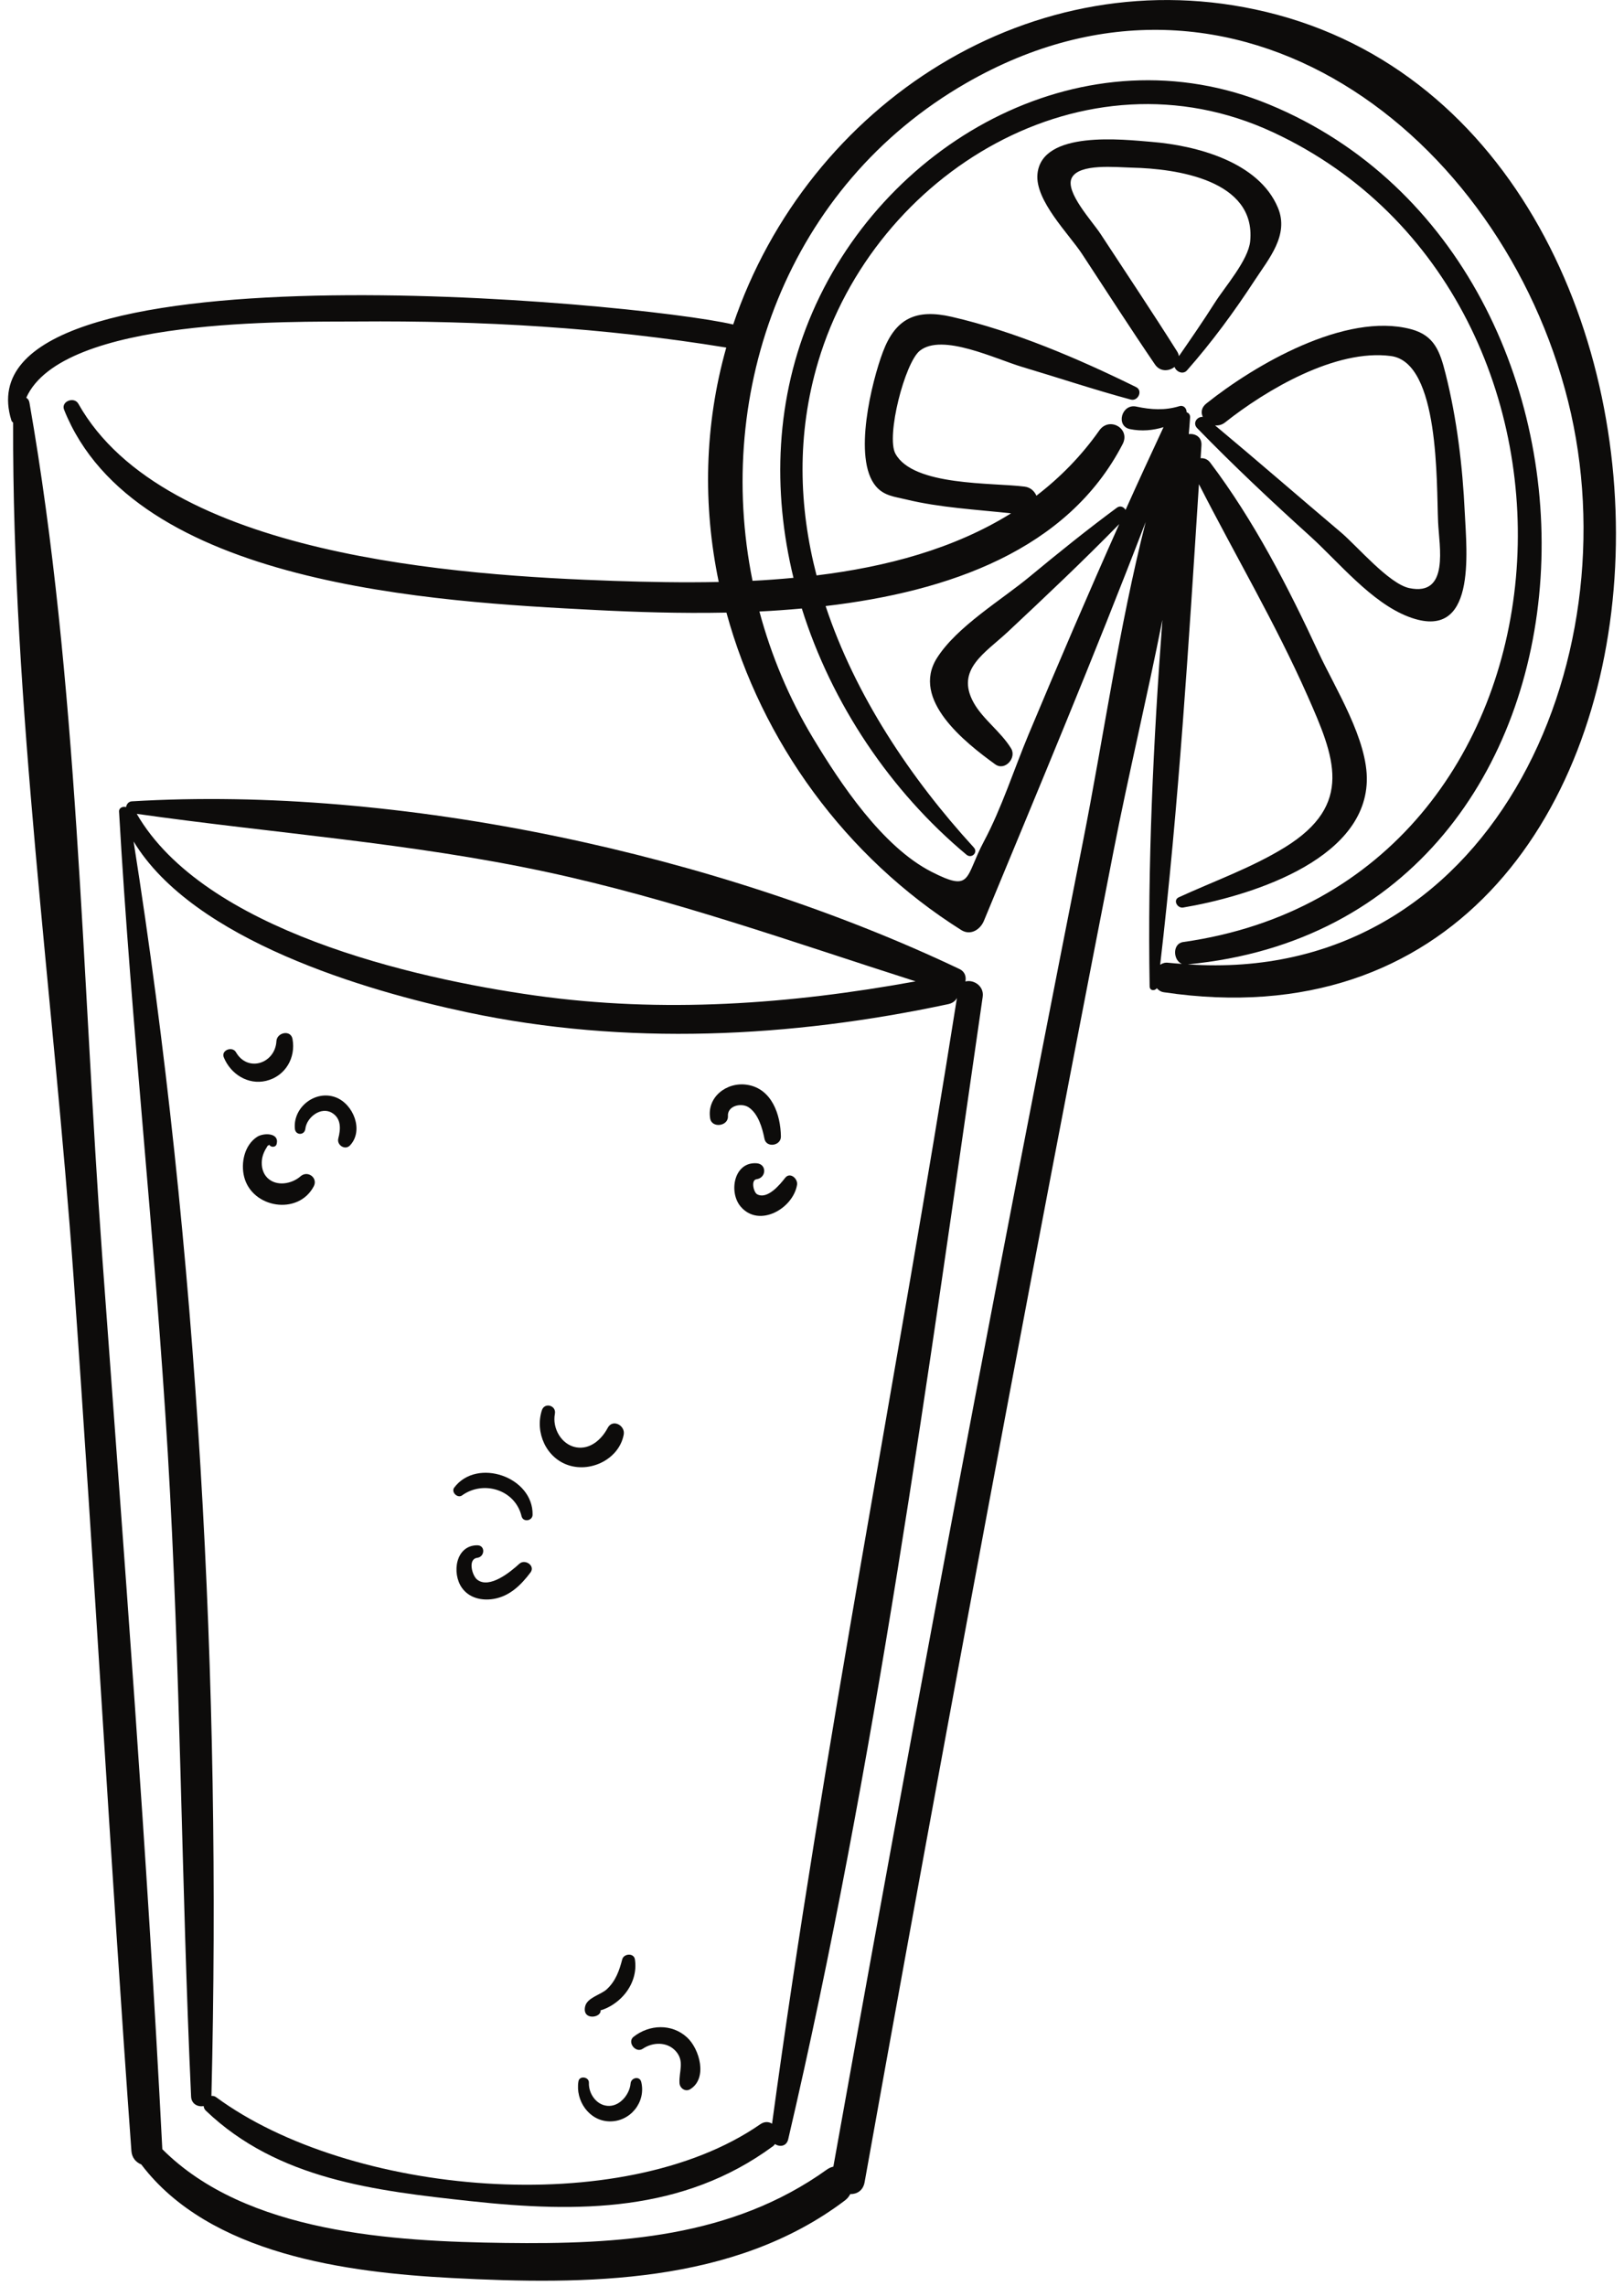
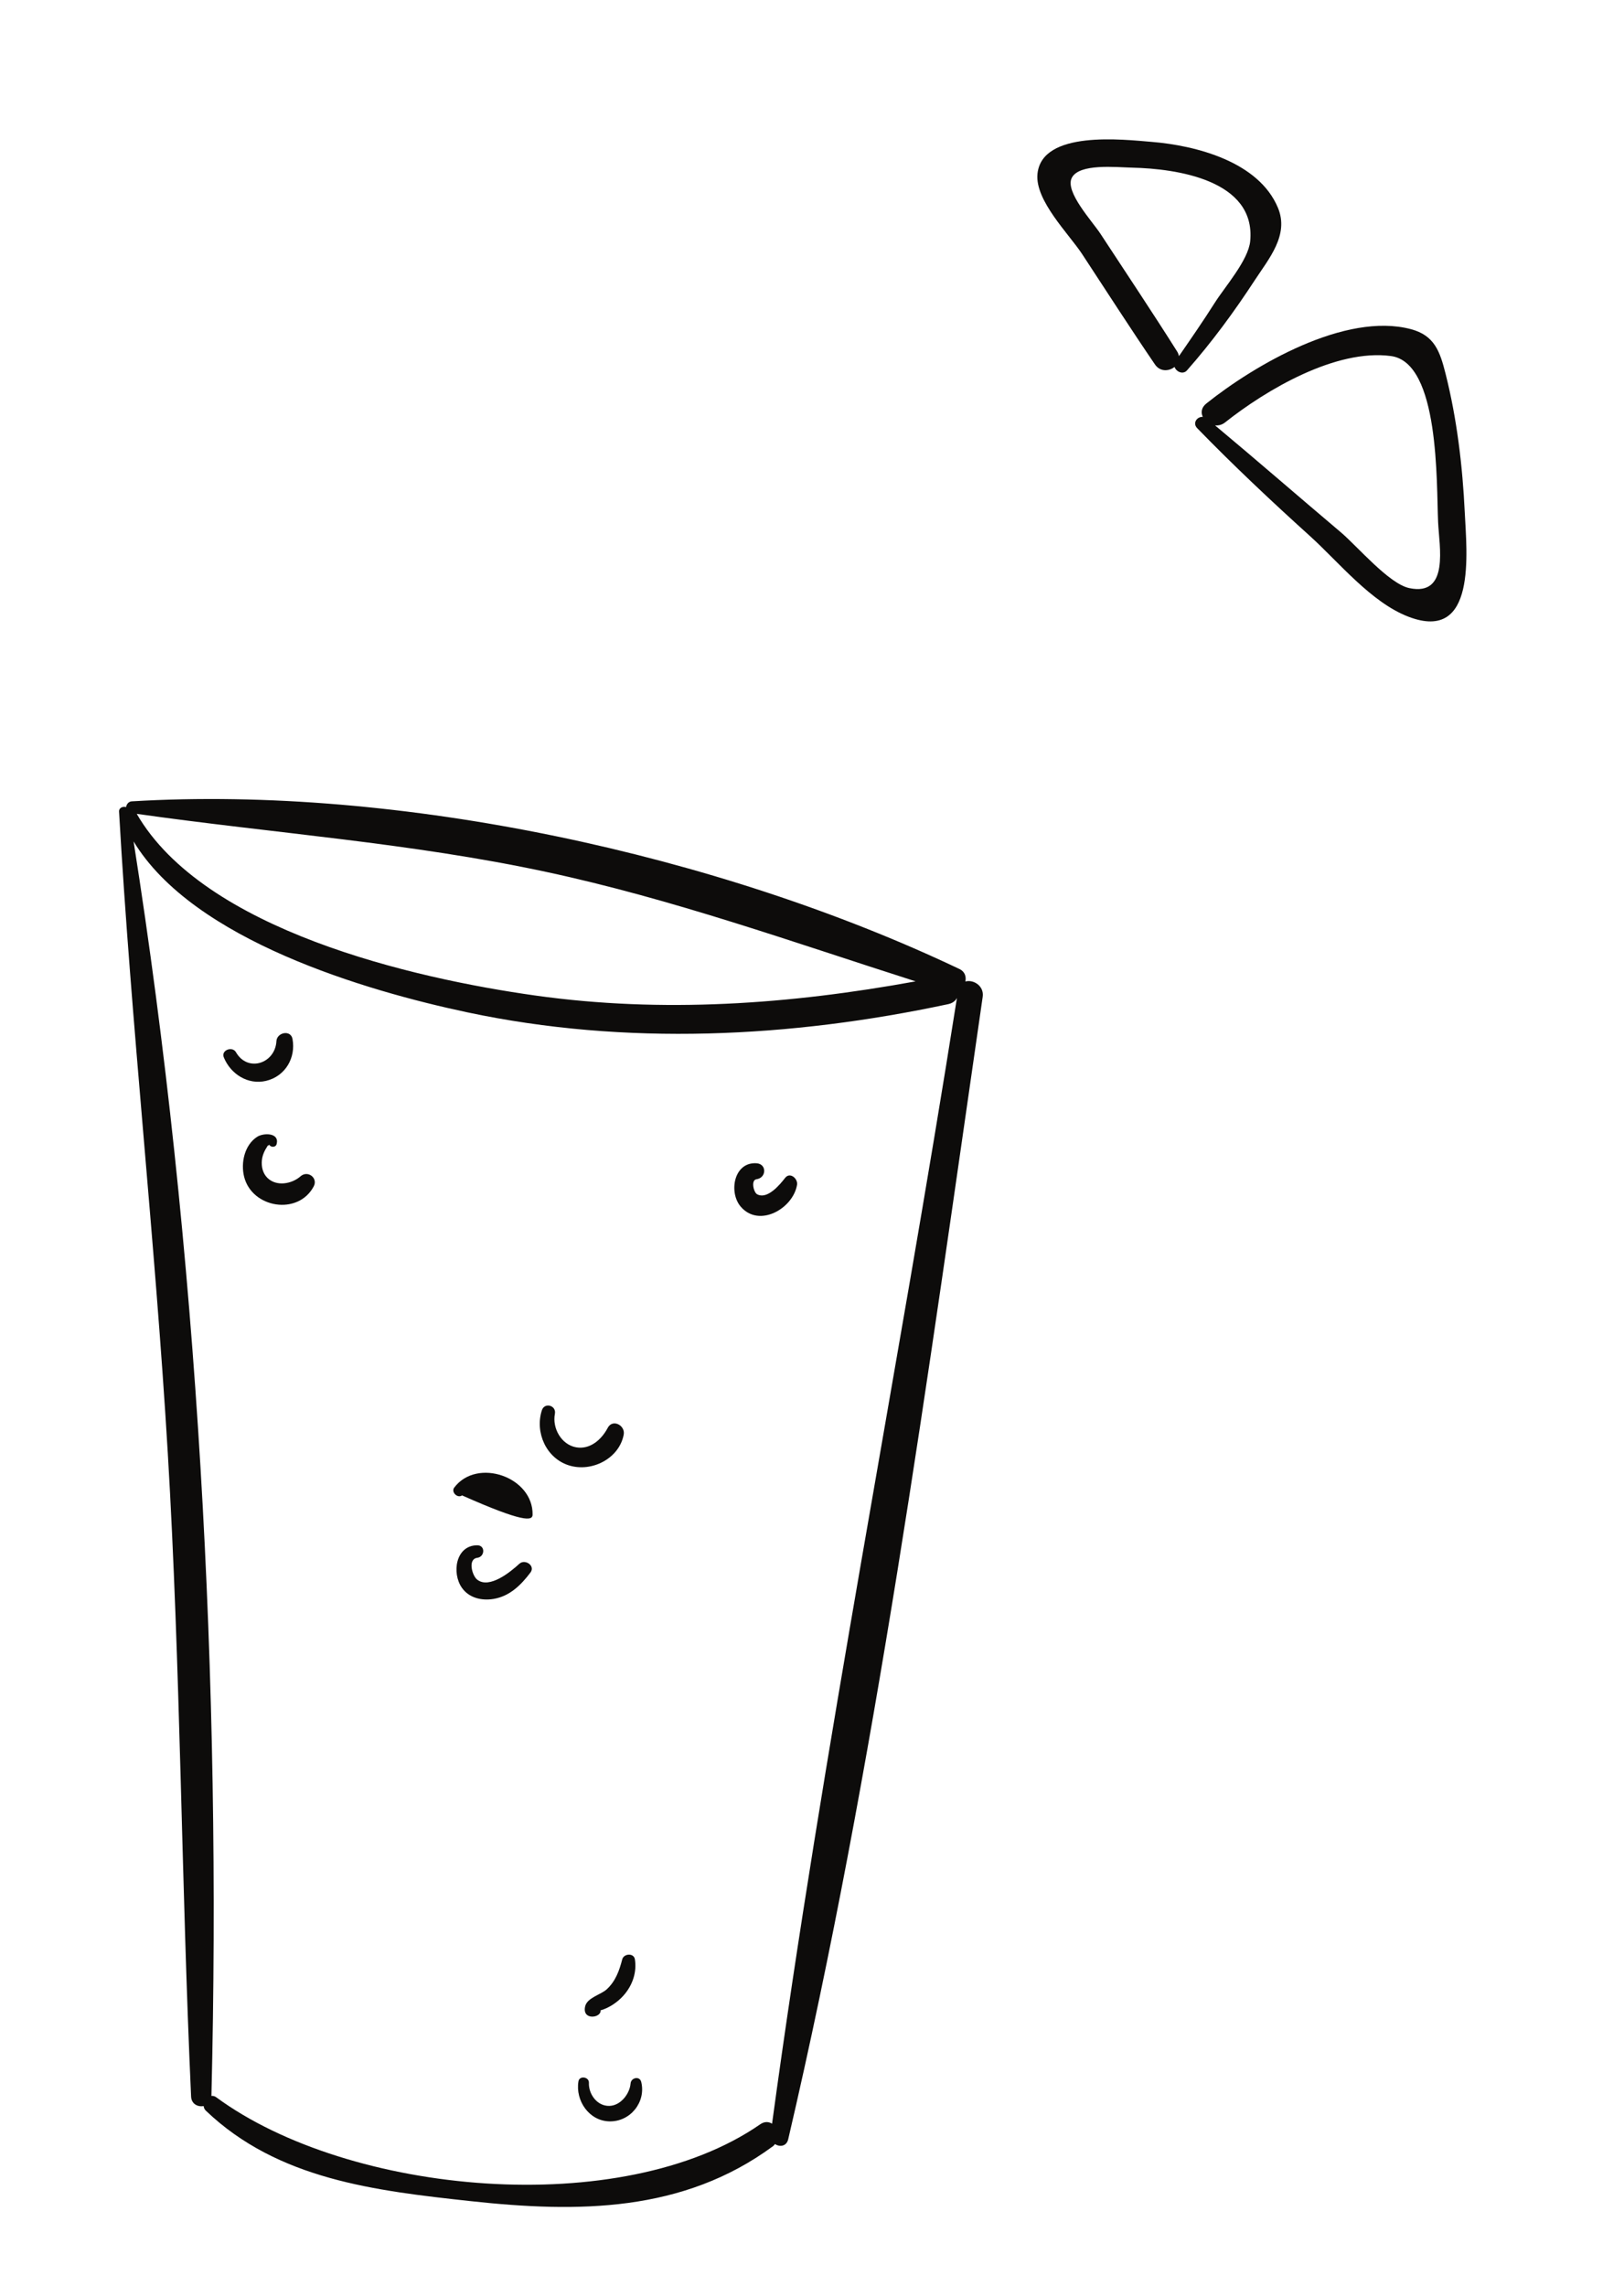
<svg xmlns="http://www.w3.org/2000/svg" width="81" height="114" viewBox="0 0 81 114" fill="none">
-   <path d="M63.14 0.592C51.541 -2.191 40.292 5.172 36.569 16.185C31.754 15.056 -2.244 11.888 0.567 20.965C0.583 21.018 0.619 21.049 0.655 21.078C0.607 35.229 2.664 49.612 3.671 63.72C4.706 78.235 5.501 92.768 6.554 107.28C6.579 107.629 6.791 107.851 7.047 107.954C10.459 112.452 17.309 113.344 22.543 113.617C29.212 113.965 36.586 113.946 42.14 109.751C42.263 109.658 42.347 109.549 42.408 109.432C42.738 109.437 43.048 109.264 43.125 108.834C45.809 93.847 48.575 78.873 51.41 63.913C52.766 56.758 54.142 49.606 55.538 42.459C56.281 38.653 57.211 34.793 57.977 30.917C57.523 37.004 57.234 43.113 57.34 49.194C57.344 49.42 57.595 49.435 57.699 49.288C57.785 49.387 57.895 49.467 58.053 49.49C86.473 53.701 87.862 6.524 63.14 0.592ZM54.003 42.035C52.526 49.502 51.07 56.974 49.636 64.45C46.851 78.97 44.172 93.51 41.565 108.063C41.46 108.086 41.351 108.13 41.241 108.209C36.493 111.614 30.851 111.943 25.194 111.868C19.626 111.795 12.275 111.385 8.096 107.192C7.34 92.362 6.18 77.539 5.103 62.729C4.077 48.628 3.906 34.013 1.468 20.079C1.448 19.963 1.388 19.884 1.31 19.836C3.118 15.8 14.565 16.06 17.804 16.035C24.032 15.986 30.073 16.332 36.224 17.335C35.125 21.222 35.053 25.216 35.849 29.026C34.066 29.063 32.306 29.029 30.628 28.973C22.954 28.707 8.2 27.771 3.908 20.137C3.698 19.764 3.029 20.018 3.197 20.437C6.702 29.22 21.757 30.017 29.73 30.426C31.685 30.526 33.913 30.601 36.232 30.554C37.986 36.98 42.171 42.751 47.945 46.387C48.409 46.679 48.893 46.364 49.074 45.928C51.813 39.311 54.581 32.713 57.144 26.03C55.807 31.289 55.042 36.784 54.003 42.035ZM58.946 48.074C58.715 48.055 58.489 48.045 58.255 48.017C58.1 47.999 57.974 48.047 57.865 48.118C58.792 40.166 59.285 32.141 59.799 24.149C61.593 27.671 63.602 31.062 65.208 34.688C66.563 37.749 67.555 40.123 64.08 42.264C62.426 43.283 60.555 43.944 58.796 44.752C58.487 44.894 58.723 45.312 59.012 45.264C62.092 44.744 68.049 43.012 68.172 38.967C68.235 36.912 66.594 34.327 65.772 32.559C64.242 29.265 62.553 25.977 60.362 23.073C60.229 22.897 60.049 22.839 59.883 22.856C59.897 22.643 59.91 22.429 59.924 22.217C59.952 21.795 59.617 21.614 59.293 21.651C59.312 21.375 59.344 21.099 59.358 20.824C59.366 20.677 59.287 20.597 59.186 20.562C59.184 20.374 59.047 20.191 58.817 20.26C58.095 20.479 57.406 20.435 56.677 20.279C55.942 20.12 55.631 21.256 56.367 21.404C56.942 21.519 57.5 21.468 58.033 21.305C57.392 22.677 56.759 24.052 56.14 25.432C56.051 25.285 55.875 25.197 55.704 25.324C54.219 26.422 52.783 27.579 51.361 28.757C49.941 29.934 47.73 31.248 46.735 32.815C45.416 34.893 48.129 37.029 49.639 38.122C50.121 38.471 50.718 37.8 50.431 37.33C49.918 36.489 49.014 35.868 48.557 35.036C47.649 33.385 49.145 32.565 50.278 31.503C52.155 29.745 54.027 27.977 55.825 26.138C54.275 29.611 52.779 33.104 51.307 36.619C50.585 38.343 49.957 40.313 49.077 41.961C48.113 43.767 48.5 44.522 46.462 43.482C44.005 42.229 41.907 39.064 40.547 36.804C39.346 34.81 38.464 32.682 37.877 30.499C38.579 30.465 39.286 30.413 39.992 30.35C41.482 35.106 44.419 39.471 48.208 42.632C48.459 42.841 48.797 42.516 48.571 42.269C45.404 38.807 42.656 34.682 41.179 30.227C47.31 29.509 53.258 27.442 55.994 22.149C56.397 21.369 55.326 20.764 54.83 21.469C53.922 22.758 52.862 23.826 51.693 24.723C51.594 24.5 51.405 24.31 51.108 24.271C49.52 24.063 45.548 24.26 44.66 22.627C44.186 21.756 45.129 18.092 45.877 17.494C46.993 16.601 49.638 17.901 51.002 18.307C52.802 18.843 54.585 19.441 56.399 19.929C56.762 20.027 57.019 19.48 56.662 19.305C53.8 17.895 50.574 16.513 47.463 15.8C45.687 15.393 44.666 15.879 44.034 17.558C43.491 19.001 42.515 22.871 43.687 24.254C44.097 24.737 44.628 24.773 45.202 24.912C46.868 25.318 48.696 25.415 50.429 25.603C47.581 27.376 44.207 28.273 40.727 28.699C39.837 25.267 39.727 21.668 40.808 18.038C43.62 8.595 54.112 2.233 63.488 6.594C81.283 14.872 79.508 44.084 59.018 46.984C58.468 47.057 58.505 47.894 58.946 48.074ZM59.24 48.098C81.611 45.979 82.441 13.123 63.304 5.212C54.204 1.45 44.282 6.892 40.52 15.577C38.673 19.841 38.512 24.454 39.576 28.82C38.896 28.884 38.215 28.935 37.534 28.969C35.617 19.496 39.268 9.276 48.195 4.141C61.619 -3.581 74.895 6.728 78.212 20.016C81.46 33.034 74.297 49.138 59.24 48.098Z" fill="#0D0C0B" />
  <path d="M73.058 25.558C72.948 23.248 72.667 20.885 72.1 18.639C71.819 17.525 71.546 16.728 70.371 16.417C67.097 15.551 62.567 18.209 60.165 20.128C59.916 20.327 59.892 20.58 59.992 20.793C59.712 20.771 59.462 21.098 59.713 21.356C61.519 23.215 63.404 24.989 65.326 26.726C66.773 28.034 68.389 30.052 70.259 30.763C73.666 32.06 73.152 27.544 73.058 25.558ZM70.291 29.332C69.274 29.117 67.696 27.241 66.876 26.548C64.779 24.777 62.709 22.975 60.602 21.216C60.768 21.233 60.944 21.194 61.104 21.068C63.153 19.443 66.623 17.39 69.377 17.758C71.808 18.083 71.641 24.088 71.728 26.044C71.78 27.238 72.307 29.757 70.291 29.332Z" fill="#0D0C0B" />
  <path d="M63.74 10.365C62.783 8.06 59.642 7.255 57.437 7.076C56.044 6.963 51.953 6.475 51.745 8.682C51.621 10.005 53.312 11.666 53.973 12.672C55.18 14.509 56.368 16.361 57.605 18.177C57.862 18.554 58.309 18.521 58.583 18.301C58.661 18.539 59.001 18.702 59.204 18.472C60.447 17.062 61.553 15.554 62.581 13.981C63.291 12.894 64.305 11.723 63.74 10.365ZM62.356 12.026C62.266 12.975 61.096 14.301 60.593 15.095C60.02 16 59.41 16.882 58.801 17.764C58.787 17.688 58.762 17.61 58.712 17.531C57.467 15.556 56.166 13.615 54.888 11.661C54.478 11.035 53.109 9.567 53.455 8.875C53.821 8.141 55.655 8.343 56.474 8.362C58.661 8.413 62.647 8.97 62.356 12.026Z" fill="#0D0C0B" />
  <path d="M48.151 48.953C48.199 48.713 48.128 48.46 47.858 48.332C35.842 42.615 19.914 39.161 6.571 39.968C6.412 39.977 6.308 40.116 6.288 40.256C6.137 40.205 5.927 40.286 5.938 40.478C6.546 51.155 7.733 61.795 8.369 72.474C9.006 83.169 9.043 93.872 9.531 104.568C9.548 104.943 9.876 105.097 10.156 105.04C10.166 105.123 10.196 105.204 10.267 105.271C13.863 108.708 18.709 109.264 23.472 109.783C28.836 110.367 34.065 110.348 38.559 107.04C38.601 107.009 38.623 106.971 38.654 106.936C38.887 107.093 39.23 107.058 39.314 106.695C43.672 88.013 46.266 68.692 49.014 49.715C49.091 49.166 48.541 48.841 48.151 48.953ZM27.238 43.486C33.561 44.842 39.545 46.991 45.668 48.946C39.378 50.091 33.056 50.546 26.689 49.651C20.593 48.794 10.175 46.396 6.82 40.591C13.644 41.561 20.472 42.035 27.238 43.486ZM38.508 105.92C38.344 105.819 38.137 105.798 37.918 105.95C31.01 110.739 17.41 109.481 10.782 104.6C10.703 104.542 10.623 104.529 10.545 104.535C11.052 83.955 9.878 62.353 6.663 41.967C9.643 46.898 18.255 49.419 23.31 50.491C31.213 52.168 39.431 51.761 47.295 50.082C47.512 50.036 47.652 49.919 47.729 49.774C44.775 68.486 41.057 87.156 38.508 105.92Z" fill="#0D0C0B" />
  <path d="M31.983 103.839C31.907 103.527 31.476 103.621 31.452 103.911C31.408 104.435 30.954 105.018 30.395 105.033C29.78 105.05 29.349 104.441 29.373 103.878C29.385 103.584 28.9 103.508 28.851 103.808C28.693 104.762 29.372 105.781 30.395 105.805C31.441 105.829 32.228 104.84 31.983 103.839Z" fill="#0D0C0B" />
-   <path d="M34.27 101.619C33.509 100.916 32.385 100.968 31.601 101.586C31.264 101.852 31.705 102.424 32.061 102.182C32.554 101.847 33.266 101.824 33.695 102.291C34.161 102.799 33.858 103.316 33.891 103.893C33.906 104.152 34.185 104.35 34.427 104.2C35.305 103.658 34.896 102.198 34.27 101.619Z" fill="#0D0C0B" />
  <path d="M31.667 97.724C31.616 97.394 31.112 97.431 31.035 97.724C30.887 98.293 30.702 98.818 30.254 99.225C29.964 99.489 29.281 99.636 29.184 100.074C29.024 100.791 30.004 100.646 29.955 100.264C30.003 100.25 30.051 100.24 30.098 100.221C30.217 100.177 30.337 100.119 30.446 100.056C30.72 99.9 30.978 99.682 31.176 99.437C31.568 98.951 31.763 98.342 31.667 97.724Z" fill="#0D0C0B" />
  <path d="M14.991 58.668C14.553 59.054 13.788 59.191 13.338 58.748C13.105 58.519 13.03 58.186 13.062 57.868C13.081 57.683 13.138 57.523 13.223 57.359C13.264 57.286 13.307 57.215 13.351 57.144C13.398 57.128 13.411 57.113 13.43 57.097C13.506 57.233 13.753 57.239 13.799 57.057C13.944 56.487 13.142 56.494 12.824 56.701C12.192 57.111 12.001 58.005 12.178 58.699C12.576 60.257 14.869 60.636 15.647 59.173C15.873 58.748 15.347 58.355 14.991 58.668Z" fill="#0D0C0B" />
-   <path d="M16.749 54.732C15.732 54.343 14.603 55.226 14.708 56.3C14.741 56.637 15.192 56.634 15.23 56.3C15.294 55.73 16.004 55.171 16.559 55.505C17.033 55.79 16.992 56.324 16.873 56.783C16.788 57.113 17.215 57.388 17.46 57.125C18.154 56.382 17.628 55.068 16.749 54.732Z" fill="#0D0C0B" />
  <path d="M14.589 51.819C14.502 51.346 13.811 51.49 13.787 51.928C13.728 53.039 12.358 53.505 11.769 52.48C11.588 52.164 11.016 52.379 11.162 52.736C11.5 53.565 12.362 54.125 13.273 53.908C14.232 53.678 14.762 52.76 14.589 51.819Z" fill="#0D0C0B" />
  <path d="M39.16 58.748C38.9 59.082 38.278 59.841 37.763 59.565C37.587 59.471 37.442 58.854 37.732 58.815C38.23 58.75 38.258 58.052 37.732 58.018C36.605 57.944 36.333 59.461 36.942 60.179C37.858 61.257 39.557 60.28 39.754 59.094C39.806 58.791 39.405 58.434 39.16 58.748Z" fill="#0D0C0B" />
-   <path d="M37.263 54.104C36.244 53.947 35.242 54.722 35.421 55.786C35.505 56.285 36.339 56.172 36.307 55.666C36.274 55.151 36.973 54.985 37.34 55.228C37.822 55.549 38.025 56.265 38.129 56.797C38.22 57.264 38.955 57.151 38.949 56.686C38.935 55.6 38.499 54.295 37.263 54.104Z" fill="#0D0C0B" />
  <path d="M25.901 77.996C25.484 78.38 24.409 79.275 23.796 78.781C23.546 78.58 23.322 77.759 23.801 77.698C24.189 77.649 24.217 77.07 23.801 77.072C22.722 77.077 22.525 78.461 23.037 79.191C23.395 79.701 24.023 79.845 24.614 79.748C25.419 79.616 25.989 79.054 26.459 78.428C26.712 78.093 26.185 77.735 25.901 77.996Z" fill="#0D0C0B" />
-   <path d="M22.656 74.194C22.486 74.419 22.821 74.746 23.046 74.584C24.11 73.817 25.698 74.297 26.014 75.624C26.088 75.936 26.558 75.861 26.564 75.55C26.599 73.66 23.792 72.686 22.656 74.194Z" fill="#0D0C0B" />
+   <path d="M22.656 74.194C22.486 74.419 22.821 74.746 23.046 74.584C26.088 75.936 26.558 75.861 26.564 75.55C26.599 73.66 23.792 72.686 22.656 74.194Z" fill="#0D0C0B" />
  <path d="M30.311 71.216C30.009 71.791 29.441 72.306 28.74 72.186C27.995 72.056 27.538 71.228 27.676 70.519C27.759 70.097 27.16 69.924 27.026 70.341C26.672 71.444 27.243 72.734 28.381 73.088C29.514 73.442 30.884 72.749 31.109 71.552C31.195 71.094 30.556 70.749 30.311 71.216Z" fill="#0D0C0B" />
</svg>